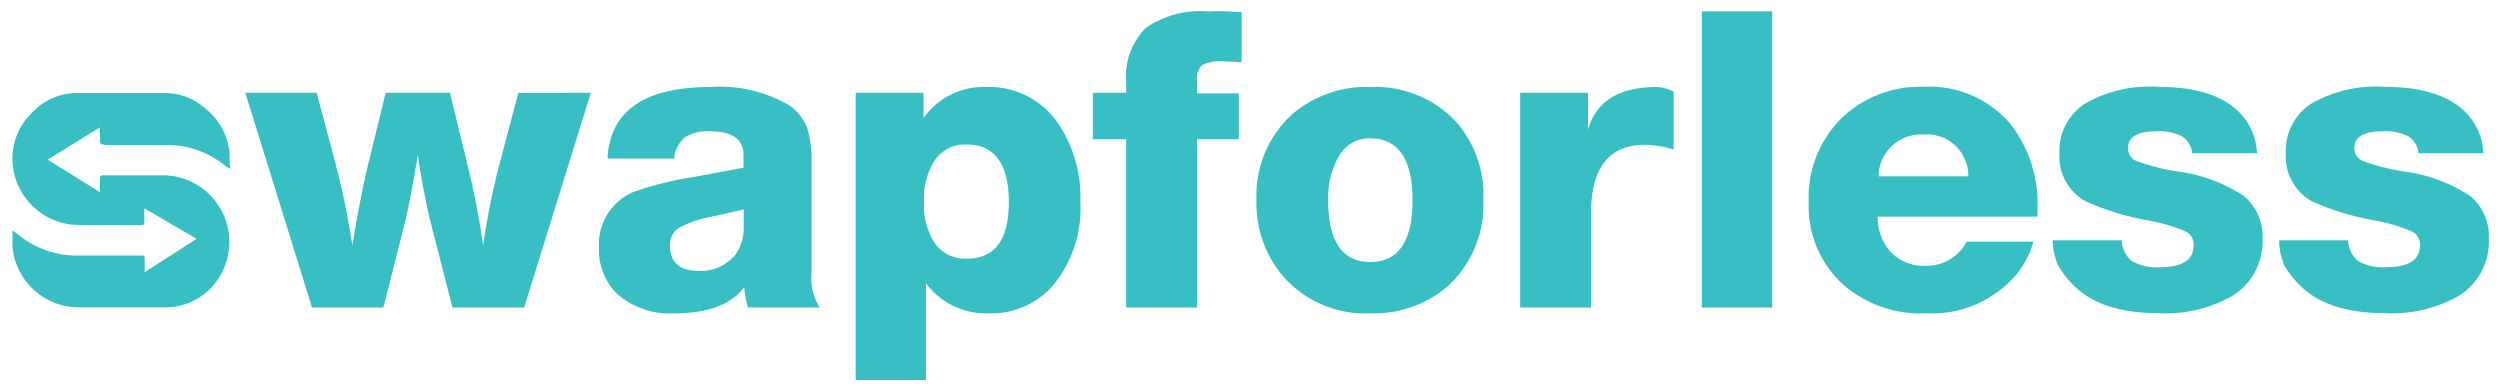
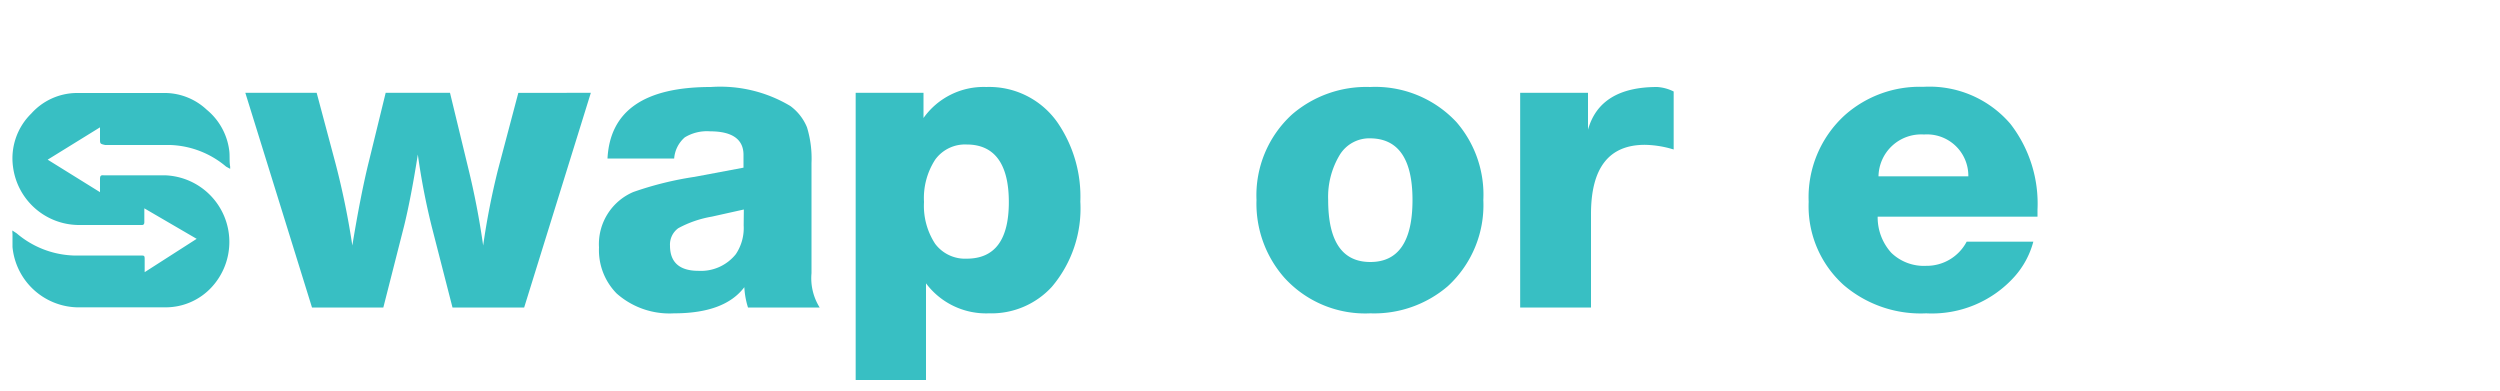
<svg xmlns="http://www.w3.org/2000/svg" id="Layer_1" data-name="Layer 1" viewBox="0 0 150 23.45">
  <defs>
    <style>.cls-1{fill:#38bfc3;}</style>
  </defs>
  <path class="cls-1" d="M35.45,5.57l-4,12.88h-4.3l-1.26-4.91a40.92,40.92,0,0,1-.82-4.27c-.28,1.78-.56,3.21-.82,4.27L23,18.45H18.72l-4-12.88H19l1.14,4.27a47.22,47.22,0,0,1,1,4.89q.51-3.11,1-5.07l1-4.09H27l1.1,4.54c.36,1.47.66,3,.89,4.62a44.3,44.3,0,0,1,.89-4.55l1.22-4.61Z" />
  <path class="cls-1" d="M49.18,18.45h-4.3a4.83,4.83,0,0,1-.22-1.22c-.79,1.05-2.2,1.57-4.22,1.57A4.78,4.78,0,0,1,37,17.61a3.7,3.7,0,0,1-1.06-2.76A3.4,3.4,0,0,1,38,11.52a20.07,20.07,0,0,1,3.68-.91l2.93-.55V9.29c0-.94-.69-1.41-2-1.41a2.56,2.56,0,0,0-1.52.36,1.86,1.86,0,0,0-.64,1.27h-4c.15-2.86,2.21-4.29,6.2-4.29a8.19,8.19,0,0,1,4.77,1.14,3,3,0,0,1,1,1.28,6.41,6.41,0,0,1,.27,2.15c0,.16,0,.68,0,1.54v.27l0,2.13V14.9c0,.2,0,.51,0,.94v.55A3.32,3.32,0,0,0,49.18,18.45Zm-4.55-5.88L42.7,13a6.51,6.51,0,0,0-2,.69,1.21,1.21,0,0,0-.5,1.05c0,1,.57,1.51,1.71,1.51a2.68,2.68,0,0,0,2.24-1,2.82,2.82,0,0,0,.47-1.73Z" />
  <path class="cls-1" d="M55.41,5.57V7.08a4.42,4.42,0,0,1,3.77-1.86,5,5,0,0,1,4.27,2.13,7.86,7.86,0,0,1,1.37,4.75,7.27,7.27,0,0,1-1.71,5.11,4.92,4.92,0,0,1-3.78,1.59A4.5,4.5,0,0,1,55.56,17V22.8H51.34V5.57ZM58,8.67a2.21,2.21,0,0,0-1.89.91,4.24,4.24,0,0,0-.67,2.54,4.16,4.16,0,0,0,.67,2.51,2.24,2.24,0,0,0,1.89.89c1.69,0,2.53-1.13,2.53-3.4S59.68,8.67,58,8.67Z" />
-   <path class="cls-1" d="M74.5.73v3c-.41,0-.78-.05-1.09-.05a2.4,2.4,0,0,0-1.29.23,1.1,1.1,0,0,0-.3.92v.77h2.51V8.35H71.82v10.1H67.57V8.35h-2V5.57h2V5a4.18,4.18,0,0,1,1.16-3.31,5.72,5.72,0,0,1,3.78-1C73,.65,73.64.68,74.5.73Z" />
  <path class="cls-1" d="M82.22,18.8a6.55,6.55,0,0,1-5.16-2.14A6.72,6.72,0,0,1,75.39,12a6.57,6.57,0,0,1,2.14-5.14A6.82,6.82,0,0,1,82.2,5.22a6.66,6.66,0,0,1,5.19,2.11A6.65,6.65,0,0,1,89,12a6.61,6.61,0,0,1-2.13,5.17A6.79,6.79,0,0,1,82.22,18.8Zm0-10.5a2.08,2.08,0,0,0-1.84,1A4.88,4.88,0,0,0,79.69,12q0,3.72,2.53,3.72T84.75,12Q84.75,8.29,82.17,8.3Z" />
  <path class="cls-1" d="M100.42,5.49l0,3.48a6.17,6.17,0,0,0-1.73-.28c-2.16,0-3.23,1.39-3.23,4.15v5.61H91.21V5.57h4.07V7.78Q96,5.22,99.43,5.22A2.55,2.55,0,0,1,100.42,5.49Z" />
-   <path class="cls-1" d="M106.33.68V18.45h-4.22V.68Z" />
  <path class="cls-1" d="M122,14.5a5.13,5.13,0,0,1-1.14,2.11,6.66,6.66,0,0,1-5.29,2.19,7.1,7.1,0,0,1-4.94-1.69,6.36,6.36,0,0,1-2.11-5,6.66,6.66,0,0,1,2.18-5.21,6.76,6.76,0,0,1,4.69-1.69,6.39,6.39,0,0,1,5.24,2.23,7.81,7.81,0,0,1,1.62,5.14V13h-9.59a3.16,3.16,0,0,0,.82,2.17,2.81,2.81,0,0,0,2.09.78A2.71,2.71,0,0,0,118,14.5Zm-3.9-3.92a2.48,2.48,0,0,0-2.66-2.51,2.56,2.56,0,0,0-2.73,2.51Z" />
-   <path class="cls-1" d="M135.42,9.19h-3.89a1.36,1.36,0,0,0-.59-1,3,3,0,0,0-1.57-.31c-1.13,0-1.69.34-1.69,1a.83.83,0,0,0,.53.79,12.67,12.67,0,0,0,2.47.62,9.48,9.48,0,0,1,3.94,1.46,3.15,3.15,0,0,1,1.13,2.61,3.82,3.82,0,0,1-1.87,3.43,8.13,8.13,0,0,1-4.34,1q-3.42,0-5.06-1.61a5.52,5.52,0,0,1-1-1.26,4.06,4.06,0,0,1-.32-1.5h4.15a1.67,1.67,0,0,0,.61,1.25,3,3,0,0,0,1.7.36c1.32,0,2-.44,2-1.31a.87.87,0,0,0-.48-.83,10,10,0,0,0-2.23-.66,16.06,16.06,0,0,1-3.75-1.14,3.06,3.06,0,0,1-1.59-2.88,3.36,3.36,0,0,1,1.54-3,7.8,7.8,0,0,1,4.37-1c2.33,0,4,.55,5,1.66A3.67,3.67,0,0,1,135.42,9.19Z" />
-   <path class="cls-1" d="M149,9.19h-3.89a1.36,1.36,0,0,0-.59-1,3,3,0,0,0-1.57-.31c-1.13,0-1.69.34-1.69,1a.83.83,0,0,0,.53.79,12.67,12.67,0,0,0,2.47.62,9.48,9.48,0,0,1,3.94,1.46,3.15,3.15,0,0,1,1.13,2.61,3.82,3.82,0,0,1-1.87,3.43,8.13,8.13,0,0,1-4.34,1q-3.42,0-5.06-1.61a5.52,5.52,0,0,1-1-1.26,3.9,3.9,0,0,1-.31-1.5h4.14a1.67,1.67,0,0,0,.61,1.25,3,3,0,0,0,1.7.36c1.32,0,2-.44,2-1.31a.87.87,0,0,0-.48-.83,10,10,0,0,0-2.23-.66,16.06,16.06,0,0,1-3.75-1.14,3.06,3.06,0,0,1-1.59-2.88,3.36,3.36,0,0,1,1.54-3,7.8,7.8,0,0,1,4.37-1c2.33,0,4,.55,5,1.66A3.67,3.67,0,0,1,149,9.19Z" />
  <path class="cls-1" d="M.74,13.83,1,14a5.55,5.55,0,0,0,3.4,1.33c1.32,0,2.64,0,4,0,.28,0,.28,0,.28.28v.72l3.12-2L8.66,12.5c0,.09,0,.15,0,.2v.63c0,.12-.05.18-.17.17H4.72A4,4,0,0,1,.78,10a3.76,3.76,0,0,1,1.1-3.19A3.7,3.7,0,0,1,4.57,5.58c1.79,0,3.59,0,5.39,0a3.7,3.7,0,0,1,2.44,1A3.78,3.78,0,0,1,13.75,9c.05.33,0,.66.06,1,0,0,0,.07,0,.13L13.57,10a5.47,5.47,0,0,0-3.35-1.3c-1.3,0-2.61,0-3.91,0C6,8.63,6,8.63,6,8.32s0-.41,0-.62l0-.06L2.86,9.58,6,11.53c0-.09,0-.14,0-.19s0-.4,0-.6.06-.24.23-.22h3.7a4,4,0,0,1,2.77,6.71,3.75,3.75,0,0,1-2.76,1.21c-1.78,0-3.55,0-5.32,0A4,4,0,0,1,.75,14.82l0-.78A2.06,2.06,0,0,1,.74,13.83Z" />
</svg>